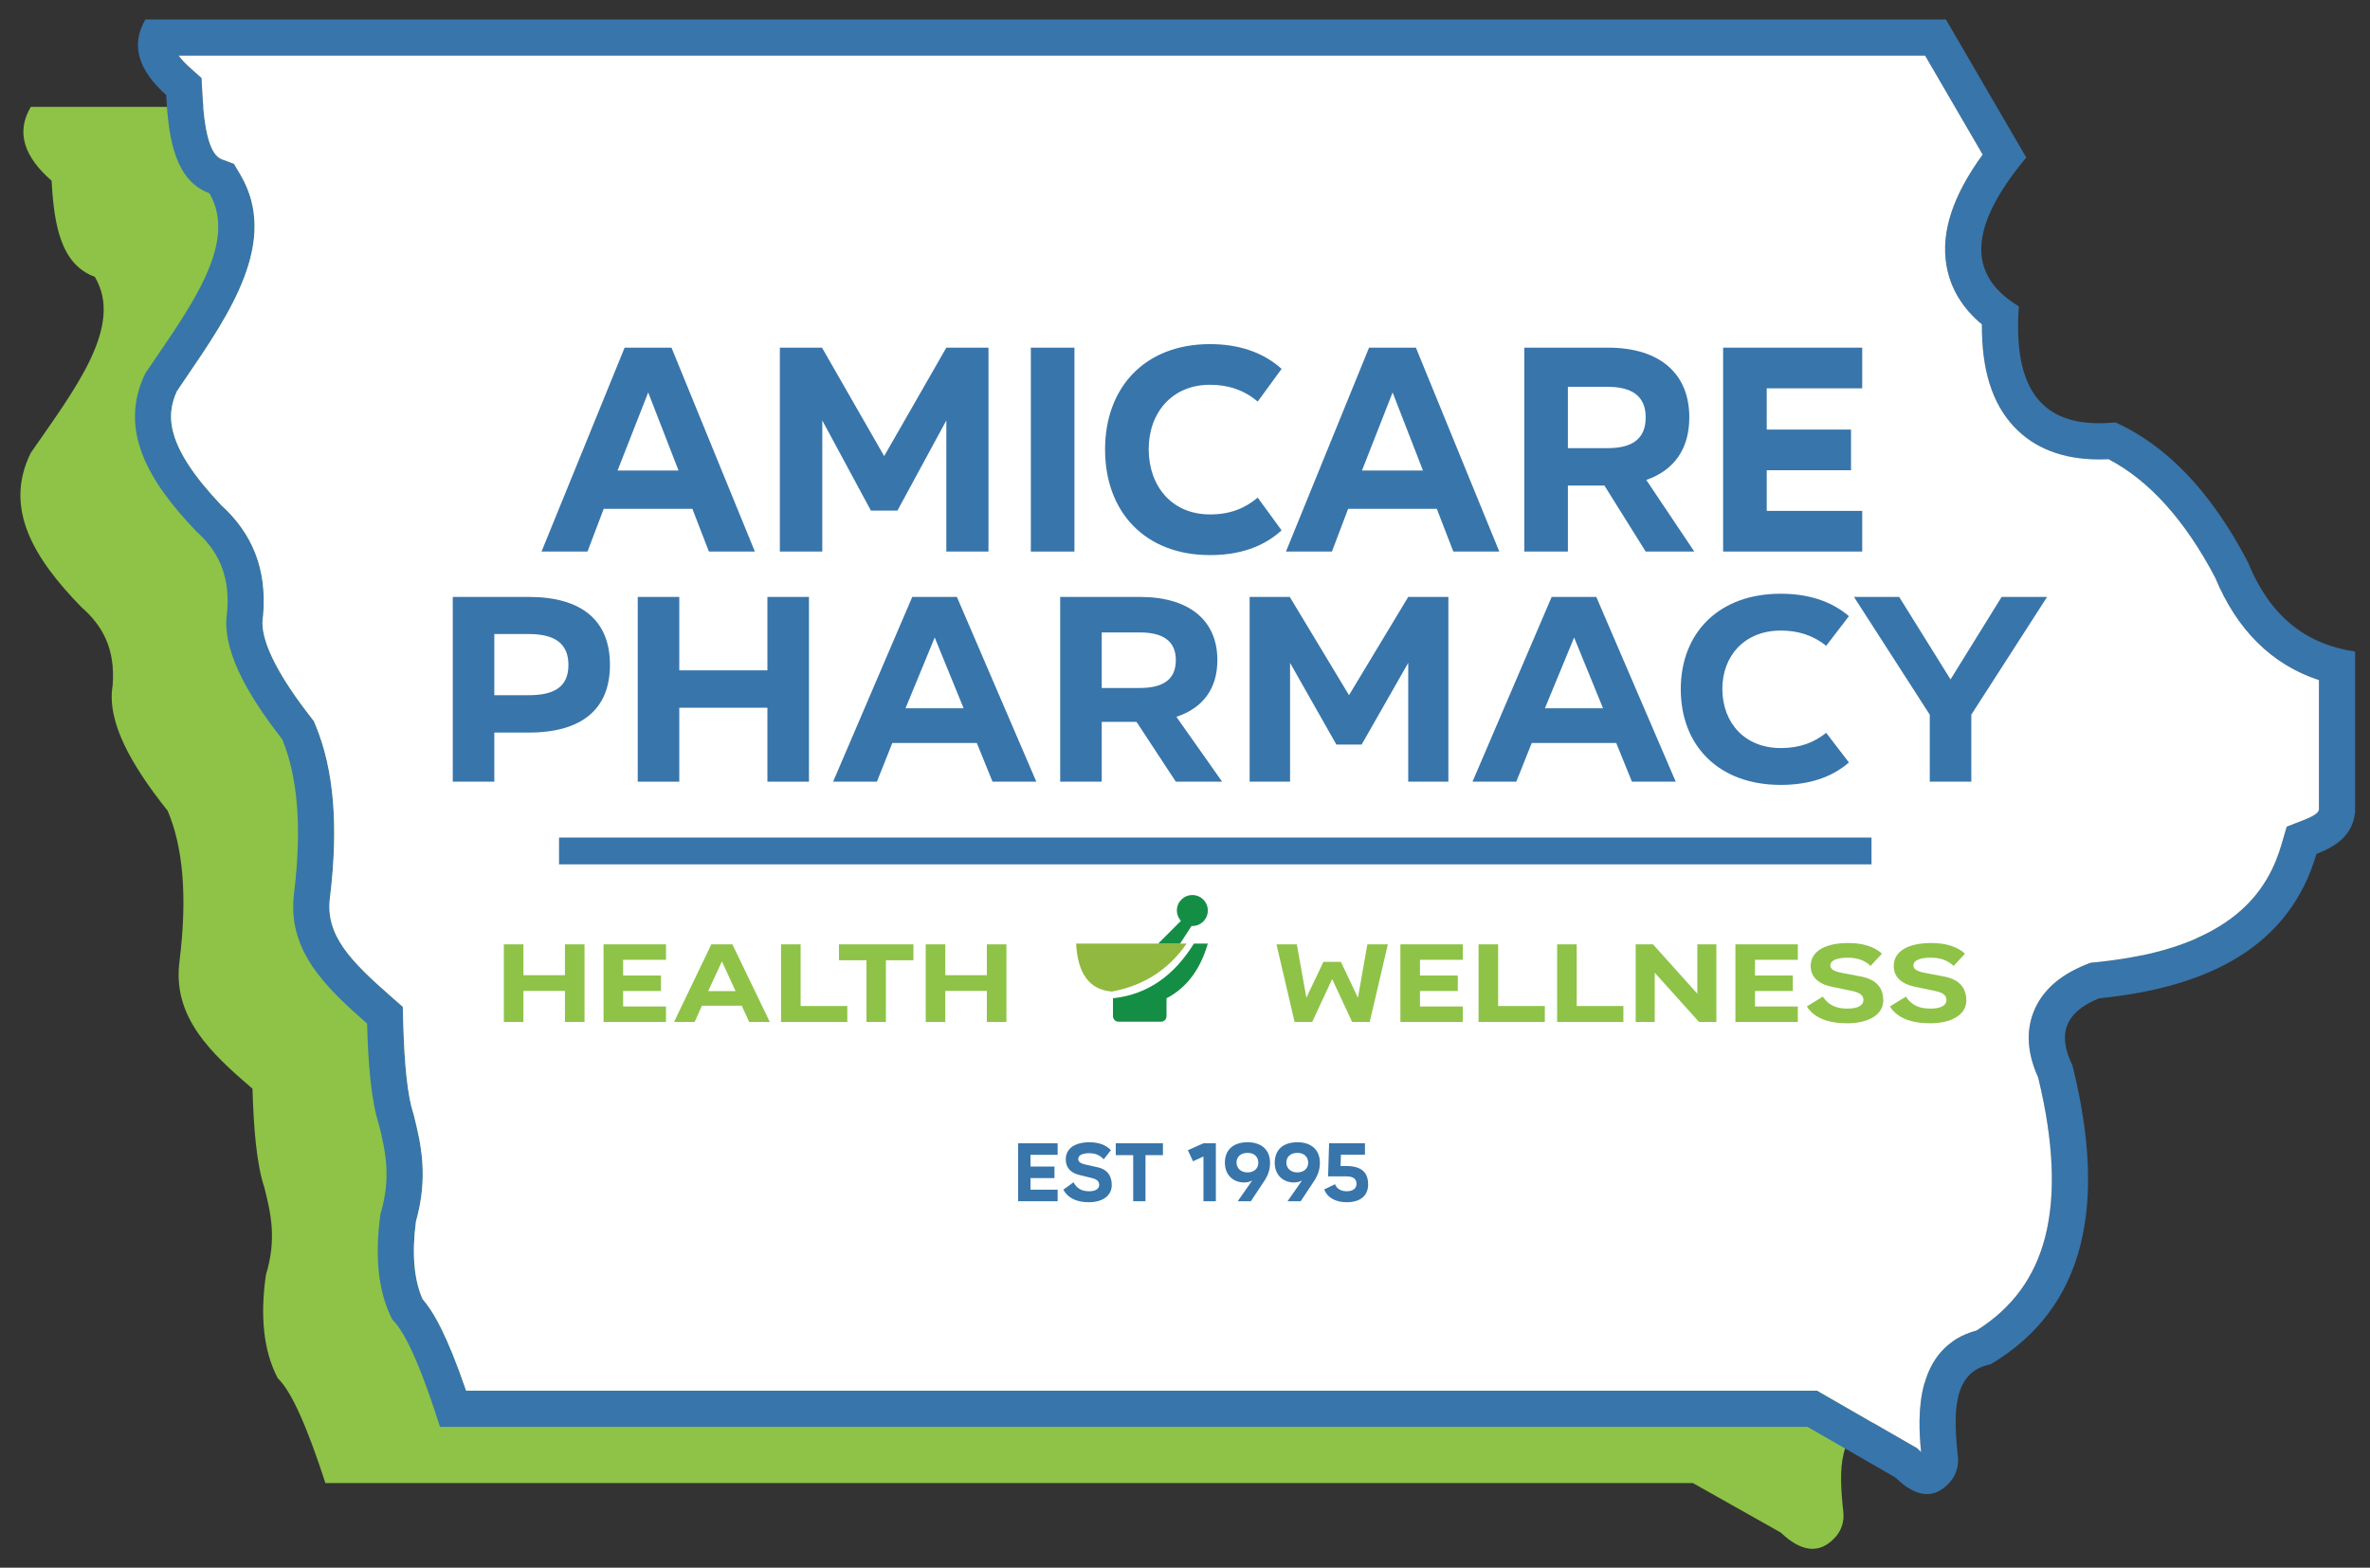
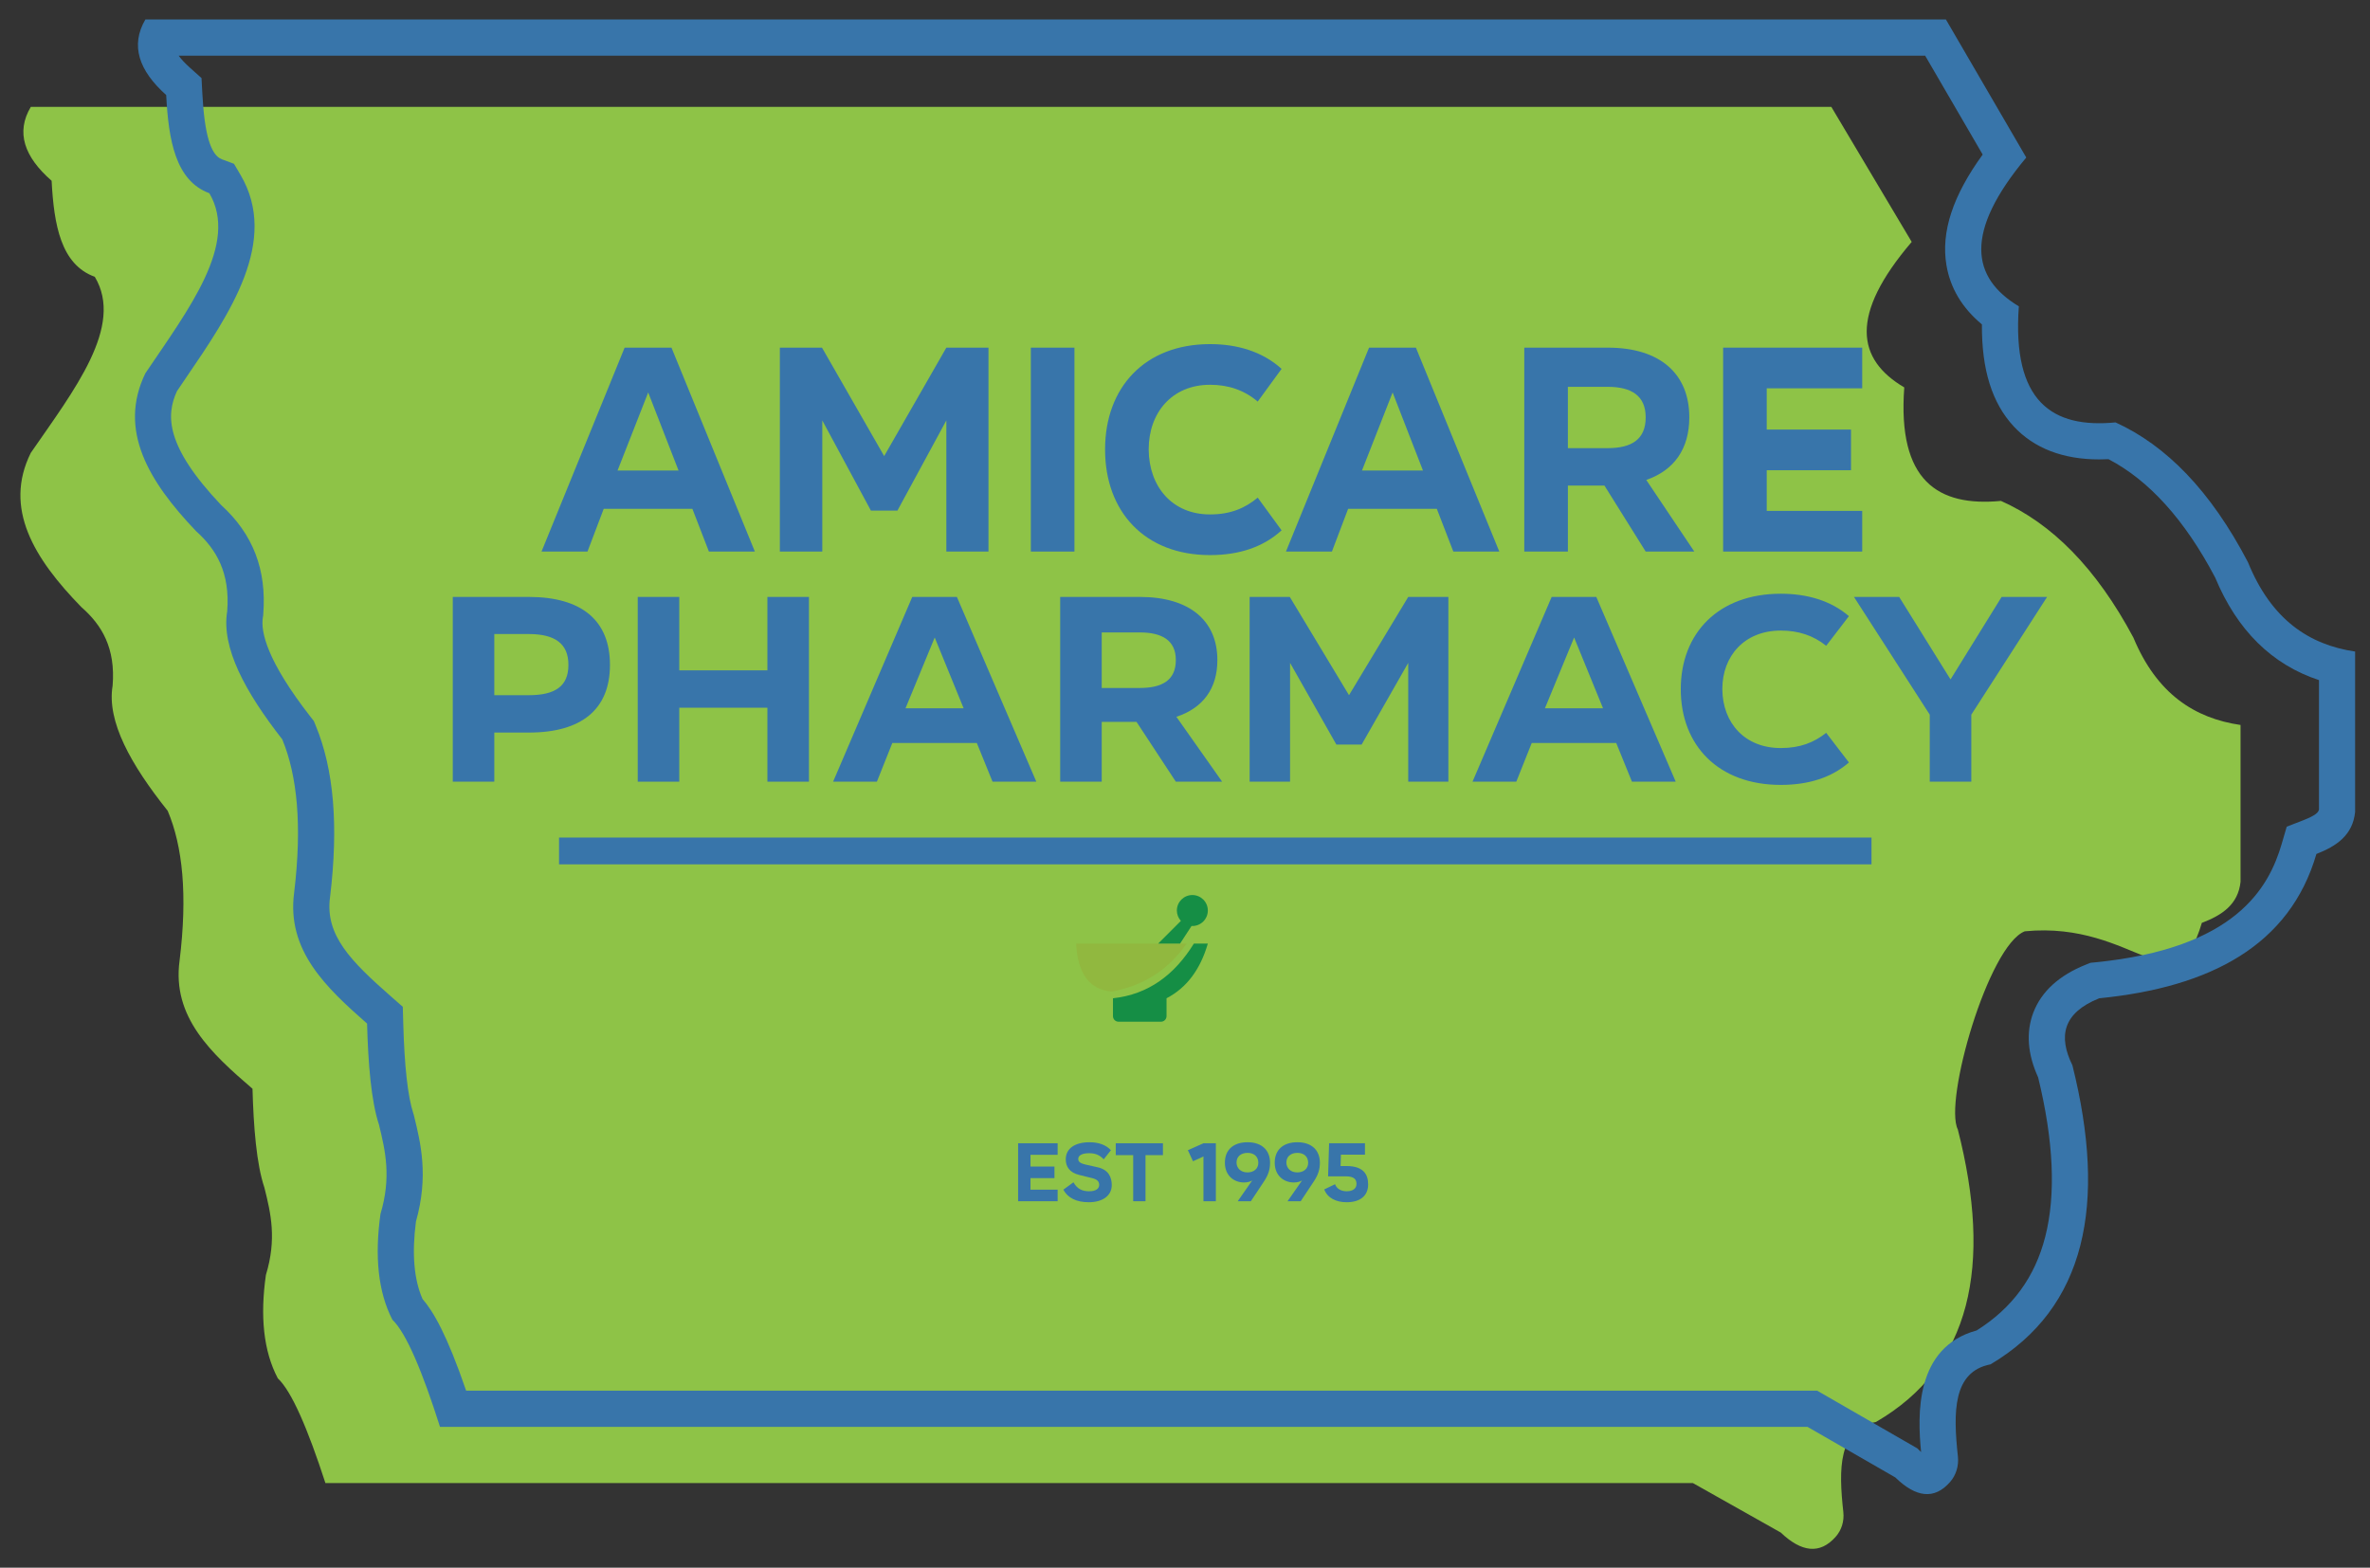
<svg xmlns="http://www.w3.org/2000/svg" id="Layer_14" data-name="Layer 14" viewBox="0 0 677.647 448.235">
  <rect x="0" y="0" width="677.647" height="448.235" fill="#333333" stroke="none" />
  <path d="M640.633,207.288v44.831c-.67,6.519-5.351,9.583-11.067,11.756-7.611,25.503-18.684-.692-50.629,2.409-10.406,4.078-23.218,48.597-19.14,56.667,9.927,38.838,3.877,67.807-23.406,83.622-10.799,2.039-10.703,13.345-9.334,25.761.287,2.575-.488,5.179-2.231,7.122-4.509,5.055-9.774,4.337-15.662-1.264l-25.11-14.14H93.047c-5.016-15.432-9.621-26.211-13.613-29.954-4.097-7.773-5.093-17.71-3.408-29.543,3.15-10.32,1.407-17.672-.421-24.967-2.278-6.739-3.102-17.375-3.408-28.289-11.775-10.119-23.043-20.467-20.85-36.617,2.317-18.85.881-32.731-3.398-42.85-10.559-13.23-17.452-25.57-15.748-35.775.881-10.808-3.13-17.404-8.932-22.468-13.565-13.91-22.325-28.25-14.465-44.104,12.359-17.911,26.786-36.215,18.294-50.345-9.678-3.494-11.67-14.81-12.34-27.456-7.821-6.826-10.291-13.852-5.954-21.118h514.826l22.976,38.599c-17.931,20.984-15.671,33.621-2.125,41.605-1.982,26.738,9.621,34.167,27.647,32.453,14.503,6.443,27.226,19.146,37.872,39.097,6.672,16.045,17.481,23.062,30.634,24.967Z" style="fill: #8ec347; stroke-width: 0px;" />
  <path d="M642.758,160.762c-10.645-20.4-23.368-33.391-37.871-39.987-18.026,1.752-29.629-5.84-27.647-33.19-13.546-8.156-15.805-21.08,2.125-42.543l-22.976-39.47H41.563c-4.337,7.429-1.867,14.609,5.954,21.597.67,12.933,2.661,24.498,12.34,28.078,8.491,14.446-5.935,33.161-18.294,51.485-7.86,16.207.9,30.873,14.465,45.099,5.801,5.179,9.813,11.928,8.932,22.976-1.704,10.444,5.189,23.062,15.748,36.589,4.279,10.349,5.715,24.546,3.398,43.826-2.192,16.514,9.075,27.092,20.85,37.441.306,11.162,1.13,22.037,3.408,28.93,1.828,7.467,3.571,14.982.421,25.532-1.685,12.101-.689,22.267,3.408,30.213,3.992,3.829,8.597,14.858,13.613,30.634h391.007l25.11,14.465c5.888,5.725,11.153,6.462,15.662,1.292,1.742-1.991,2.518-4.653,2.231-7.285-1.369-12.694-1.465-24.258,9.334-26.345,27.284-16.179,33.334-45.798,23.406-85.517-4.078-8.252-2.747-14.982,7.659-19.146,31.946-3.178,54.5-15.193,62.111-41.27,5.715-2.221,10.396-5.351,11.067-12.024v-45.846c-13.154-1.943-23.962-9.123-30.634-25.532ZM663.053,231.48c-.153.728-.775,1.608-4.471,3.044l-4.748,1.848-1.426,4.892c-3.695,12.637-13.221,29.907-53.217,33.879l-1.465.144-1.359.546c-7.63,3.063-12.665,7.659-14.972,13.67-2.144,5.619-1.685,11.852,1.369,18.562,4.432,18.16,5.112,33.477,2.03,45.54-2.958,11.574-9.382,20.362-19.615,26.805-17.672,4.787-16.925,24.211-15.882,34.77-.057-.048-1.091-1.063-1.091-1.063l-28.624-16.485H133.283c-5.505-16.054-9.382-22.65-12.464-26.211-2.451-5.543-3.083-12.981-1.886-22.152,3.667-12.981,1.35-22.468-.527-30.127l-.096-.393-.124-.392c-1.589-4.796-2.556-13.536-2.891-25.972l-.124-4.509-3.389-2.977c-11.459-10.071-18.859-17.49-17.423-28.308l.019-.134c2.441-20.372,1.101-36.407-4.116-49.015l-.536-1.292-.871-1.11c-12.541-16.083-14.369-24.412-13.69-28.557l.077-.431.029-.431c1.005-12.713-2.929-22.928-12.024-31.199-16.064-16.945-15.767-25.742-12.665-32.558.862-1.283,1.742-2.575,2.614-3.858,12.512-18.323,26.69-39.097,15.576-57.994l-1.867-3.178-3.456-1.283c-3.217-1.187-4.997-7.199-5.6-18.917l-.23-4.308-3.207-2.872c-1.56-1.388-2.623-2.556-3.331-3.542h499.366l16.456,28.279c-8.558,11.775-11.957,22.162-10.368,31.611,1.101,6.577,4.509,12.254,10.148,16.954-.096,12.914,2.901,22.497,9.104,29.169,5.83,6.251,14.044,9.43,24.431,9.43.862,0,1.742-.029,2.652-.067,11.612,6.05,21.865,17.423,30.51,33.851,6.251,15.049,16.207,24.881,29.677,29.323v37.019Z" style="fill: #3875aa; stroke-width: 0px;" />
-   <path d="M663.053,194.46v37.019c-.153.728-.775,1.608-4.471,3.044l-4.748,1.848-1.426,4.892c-3.695,12.637-13.221,29.907-53.217,33.879l-1.465.144-1.359.546c-7.63,3.063-12.665,7.659-14.972,13.67-2.144,5.619-1.685,11.852,1.369,18.562,4.432,18.16,5.112,33.477,2.03,45.54-2.958,11.574-9.382,20.362-19.615,26.805-17.672,4.787-16.925,24.211-15.882,34.77-.057-.048-1.091-1.063-1.091-1.063l-28.624-16.485H133.283c-5.505-16.054-9.382-22.65-12.464-26.211-2.451-5.543-3.083-12.981-1.886-22.152,3.667-12.981,1.35-22.468-.527-30.127l-.096-.393-.124-.392c-1.589-4.796-2.556-13.536-2.891-25.972l-.124-4.509-3.389-2.977c-11.459-10.071-18.859-17.49-17.423-28.308l.019-.134c2.441-20.372,1.101-36.407-4.116-49.015l-.536-1.292-.871-1.11c-12.541-16.083-14.369-24.412-13.69-28.557l.077-.431.029-.431c1.005-12.713-2.929-22.928-12.024-31.199-16.064-16.945-15.767-25.742-12.665-32.558.862-1.283,1.742-2.575,2.614-3.858,12.512-18.323,26.69-39.097,15.576-57.994l-1.867-3.178-3.456-1.283c-3.217-1.187-4.997-7.199-5.6-18.917l-.23-4.308-3.207-2.872c-1.56-1.388-2.623-2.556-3.331-3.542h499.366l16.456,28.279c-8.558,11.775-11.957,22.162-10.368,31.611,1.101,6.577,4.509,12.254,10.148,16.954-.096,12.914,2.901,22.497,9.104,29.169,5.83,6.251,14.044,9.43,24.431,9.43.862,0,1.742-.029,2.652-.067,11.612,6.05,21.865,17.423,30.51,33.851,6.251,15.049,16.207,24.881,29.677,29.323Z" style="fill: #fff; stroke-width: 0px;" />
  <g>
    <path d="M151.208,170.677c15.168,0,23.193,6.794,23.193,19.39v.076c0,12.596-8.025,19.314-23.193,19.314h-9.871v14.046h-11.877v-52.826h21.749ZM162.523,190.067c0-6.031-3.852-8.779-11.316-8.779h-9.871v17.482h9.871c7.464,0,11.316-2.52,11.316-8.627v-.076Z" style="fill: #3875aa; stroke-width: 0px;" />
    <path d="M219.425,191.67v-20.993h11.878v52.826h-11.878v-21.146h-25.2v21.146h-11.878v-52.826h11.878v20.993h25.2Z" style="fill: #3875aa; stroke-width: 0px;" />
    <path d="M296.311,223.503h-12.519l-4.494-11.069h-24.156l-4.414,11.069h-12.519l22.632-52.826h12.76l22.712,52.826ZM267.26,182.28l-8.346,20.23h16.612l-8.266-20.23Z" style="fill: #3875aa; stroke-width: 0px;" />
    <path d="M336.2,223.503l-11.236-17.1h-9.951v17.1h-11.877v-52.826h22.792c14.205,0,22.15,6.794,22.15,18.016v.077c0,8.092-4.093,13.665-11.717,16.184l13.082,18.55h-13.242ZM315.013,180.83v15.878h10.915c6.34,0,10.272-2.214,10.272-7.939v-.077c0-5.572-3.933-7.863-10.272-7.863h-10.915Z" style="fill: #3875aa; stroke-width: 0px;" />
    <path d="M385.718,198.769l16.933-28.093h11.477v52.826h-11.477v-33.971l-13.322,23.36h-7.223l-13.242-23.36v33.971h-11.556v-52.826h11.476l16.933,28.093Z" style="fill: #3875aa; stroke-width: 0px;" />
    <path d="M479.136,223.503h-12.52l-4.494-11.069h-24.156l-4.415,11.069h-12.519l22.632-52.826h12.76l22.712,52.826ZM450.084,182.28l-8.346,20.23h16.612l-8.266-20.23Z" style="fill: #3875aa; stroke-width: 0px;" />
    <path d="M522.155,184.647c-3.692-2.977-8.025-4.351-12.921-4.351h-.08c-10.352,0-16.692,7.252-16.692,16.718v.076c.08,9.619,6.42,16.795,16.692,16.795h.08c5.458,0,9.47-1.603,12.921-4.351l6.5,8.473c-4.895,4.275-11.476,6.413-19.421,6.413h-.08c-17.816,0-28.57-11.298-28.57-27.329v-.076c0-15.955,10.754-27.253,28.57-27.253h.08c7.303,0,14.206,1.909,19.421,6.412l-6.5,8.474Z" style="fill: #3875aa; stroke-width: 0px;" />
    <path d="M557.709,194.265l14.607-23.588h13.001l-21.669,33.666v19.161h-11.878v-19.161l-21.669-33.666h12.921l14.686,23.588Z" style="fill: #3875aa; stroke-width: 0px;" />
  </g>
  <rect x="159.844" y="239.479" width="375.268" height="7.659" style="fill: #3875aa; stroke-width: 0px;" />
  <path d="M161.532,278.83v-8.817h5.597v22.188h-5.597v-8.881h-11.875v8.881h-5.597v-22.188h5.597v8.817h11.875Z" style="fill: #8ec347; stroke-width: 0px;" />
  <path d="M190.423,270.013v4.425h-12.253v4.488h10.817v4.425h-10.817v4.425h12.253v4.425h-17.851v-22.188h17.851Z" style="fill: #8ec347; stroke-width: 0px;" />
  <path d="M220.108,292.201h-5.9l-2.118-4.649h-11.384l-2.08,4.649h-5.9l10.665-22.188h6.013l10.703,22.188ZM206.418,274.887l-3.934,8.496h7.829l-3.895-8.496Z" style="fill: #8ec347; stroke-width: 0px;" />
  <path d="M228.918,270.013v17.635h13.35v4.553h-18.947v-22.188h5.597Z" style="fill: #8ec347; stroke-width: 0px;" />
-   <path d="M261.176,270.013v4.553h-7.866v17.635h-5.559v-17.635h-7.867v-4.553h21.292Z" style="fill: #8ec347; stroke-width: 0px;" />
  <path d="M282.163,278.83v-8.817h5.597v22.188h-5.597v-8.881h-11.875v8.881h-5.597v-22.188h5.597v8.817h11.875Z" style="fill: #8ec347; stroke-width: 0px;" />
  <path d="M378.404,275.015h4.992l4.879,10.26,2.685-15.262h5.862l-5.181,22.188h-5.03l-5.673-12.184h-.076l-5.672,12.184h-5.03l-5.181-22.188h5.824l2.723,15.262,4.879-10.26Z" style="fill: #8ec347; stroke-width: 0px;" />
  <path d="M418.262,270.013v4.425h-12.253v4.488h10.817v4.425h-10.817v4.425h12.253v4.425h-17.851v-22.188h17.851Z" style="fill: #8ec347; stroke-width: 0px;" />
  <path d="M428.358,270.013v17.635h13.35v4.553h-18.947v-22.188h5.597Z" style="fill: #8ec347; stroke-width: 0px;" />
  <path d="M450.82,270.013v17.635h13.35v4.553h-18.947v-22.188h5.597Z" style="fill: #8ec347; stroke-width: 0px;" />
  <path d="M485.309,270.013h5.446v22.188h-4.954l-12.669-14.076v14.076h-5.446v-22.188h4.954l12.669,14.107v-14.107Z" style="fill: #8ec347; stroke-width: 0px;" />
  <path d="M514.048,270.013v4.425h-12.253v4.488h10.816v4.425h-10.816v4.425h12.253v4.425h-17.85v-22.188h17.85Z" style="fill: #8ec347; stroke-width: 0px;" />
  <path d="M534.847,276.169c-1.74-1.603-3.706-2.341-6.581-2.341h-.037c-3.026,0-4.879.801-4.879,2.18,0,.962.681,1.7,3.555,2.213l5.067.961c5.144.93,6.505,3.912,6.505,6.862,0,4.136-4.311,6.541-10.324,6.541h-.038c-5.559,0-9.492-1.636-11.496-4.81l4.575-2.821c1.702,2.597,4.047,3.431,7.035,3.431h.037c2.95,0,4.538-.93,4.538-2.469,0-1.314-1.021-2.117-3.214-2.565l-5.824-1.218c-4.349-.898-6.051-3.207-6.051-5.932,0-4.328,4.349-6.573,10.74-6.573h.038c4.122,0,7.45,1.058,9.606,3.046l-3.252,3.496Z" style="fill: #8ec347; stroke-width: 0px;" />
  <path d="M558.595,276.169c-1.74-1.603-3.706-2.341-6.581-2.341h-.037c-3.026,0-4.879.801-4.879,2.18,0,.962.681,1.7,3.555,2.213l5.067.961c5.144.93,6.505,3.912,6.505,6.862,0,4.136-4.311,6.541-10.324,6.541h-.038c-5.559,0-9.492-1.636-11.496-4.81l4.575-2.821c1.702,2.597,4.047,3.431,7.035,3.431h.037c2.95,0,4.538-.93,4.538-2.469,0-1.314-1.021-2.117-3.214-2.565l-5.824-1.218c-4.349-.898-6.051-3.207-6.051-5.932,0-4.328,4.349-6.573,10.74-6.573h.038c4.122,0,7.45,1.058,9.606,3.046l-3.252,3.496Z" style="fill: #8ec347; stroke-width: 0px;" />
  <path d="M339.288,269.795h-31.591c.425,8.616,3.829,13.19,10.211,13.722,9.735-1.823,16.534-6.742,21.38-13.722Z" style="fill: #91b83f; stroke-width: 0px;" />
  <path d="M318.227,285.431v5.106c0,.881.714,1.596,1.596,1.596h12.126c.881,0,1.596-.714,1.596-1.596v-5.106c5.813-3.021,9.682-8.311,11.807-15.636h-3.989c-5.515,8.906-12.976,14.54-23.135,15.636Z" style="fill: #158e45; stroke-width: 0px;" />
  <path d="M340.924,255.913c-2.445,0-4.428,1.982-4.428,4.428,0,1.141.444,2.171,1.153,2.956l-6.498,6.498h6.262l3.293-5.048c.073.004.143.022.217.022,2.445,0,4.428-1.982,4.428-4.428s-1.982-4.428-4.428-4.428Z" style="fill: #158e45; stroke-width: 0px;" />
  <g>
    <path d="M215.837,157.704h-13.143l-4.719-12.217h-25.359l-4.634,12.217h-13.143l23.759-58.301h13.397l23.843,58.301ZM185.338,112.208l-8.763,22.327h17.44l-8.677-22.327Z" style="fill: #3875aa; stroke-width: 0px;" />
    <path d="M252.807,130.407l17.778-31.004h12.048v58.301h-12.048v-37.492l-13.986,25.781h-7.582l-13.901-25.781v37.492h-12.133v-58.301h12.049l17.776,31.004Z" style="fill: #3875aa; stroke-width: 0px;" />
    <path d="M294.746,157.704v-58.301h12.47v58.301h-12.47Z" style="fill: #3875aa; stroke-width: 0px;" />
    <path d="M359.614,114.82c-3.875-3.285-8.425-4.802-13.565-4.802h-.084c-10.869,0-17.524,8.004-17.524,18.451v.084c.084,10.615,6.74,18.535,17.524,18.535h.084c5.729,0,9.942-1.769,13.565-4.803l6.825,9.353c-5.14,4.717-12.049,7.077-20.389,7.077h-.084c-18.703,0-29.993-12.469-29.993-30.162v-.084c0-17.609,11.29-30.077,29.993-30.077h.084c7.667,0,14.913,2.106,20.389,7.077l-6.825,9.352Z" style="fill: #3875aa; stroke-width: 0px;" />
    <path d="M428.688,157.704h-13.143l-4.719-12.217h-25.359l-4.634,12.217h-13.143l23.759-58.301h13.397l23.843,58.301ZM398.189,112.208l-8.763,22.327h17.44l-8.677-22.327Z" style="fill: #3875aa; stroke-width: 0px;" />
    <path d="M470.545,157.704l-11.794-18.872h-10.447v18.872h-12.47v-58.301h23.928c14.913,0,23.254,7.498,23.254,19.883v.083c0,8.93-4.297,15.082-12.301,17.862l13.732,20.472h-13.901ZM448.303,110.608v17.524h11.457c6.656,0,10.784-2.444,10.784-8.763v-.083c0-6.151-4.129-8.678-10.784-8.678h-11.457Z" style="fill: #3875aa; stroke-width: 0px;" />
    <path d="M532.455,99.403v11.626h-27.297v11.795h24.095v11.626h-24.095v11.626h27.297v11.626h-39.766v-58.301h39.766Z" style="fill: #3875aa; stroke-width: 0px;" />
  </g>
  <g>
    <path d="M302.409,326.884v3.306h-7.761v3.354h6.851v3.306h-6.851v3.306h7.761v3.306h-11.306v-16.577h11.306Z" style="fill: #3875aa; stroke-width: 0px;" />
    <path d="M315.58,331.483c-1.102-1.198-2.348-1.749-4.168-1.749h-.024c-1.917,0-3.09.599-3.09,1.629,0,.719.431,1.27,2.252,1.653l3.21.719c3.258.695,4.12,2.922,4.12,5.126,0,3.09-2.731,4.887-6.539,4.887h-.024c-3.521,0-6.013-1.222-7.282-3.593l2.898-2.108c1.078,1.94,2.563,2.563,4.456,2.563h.024c1.868,0,2.874-.694,2.874-1.844,0-.982-.647-1.581-2.036-1.916l-3.689-.91c-2.755-.671-3.833-2.395-3.833-4.431,0-3.234,2.755-4.911,6.803-4.911h.024c2.611,0,4.719.791,6.084,2.276l-2.06,2.611Z" style="fill: #3875aa; stroke-width: 0px;" />
    <path d="M332.513,326.884v3.401h-4.983v13.175h-3.521v-13.175h-4.983v-3.401h13.487Z" style="fill: #3875aa; stroke-width: 0px;" />
    <path d="M339.646,328.872l4.456-1.988h3.545v16.577h-3.545v-12.792l-2.994,1.365-1.461-3.162Z" style="fill: #3875aa; stroke-width: 0px;" />
    <path d="M353.897,343.46l4.145-5.941c-.503.312-1.222.575-2.348.575h-.024c-2.85,0-5.438-1.964-5.438-5.629-.024-3.665,2.396-5.869,6.468-5.869h.024c4.001,0,6.42,2.228,6.42,5.869,0,1.964-.551,3.545-1.677,5.246l-3.809,5.749h-3.761ZM356.7,335.22c1.653,0,3.114-.934,3.09-2.803-.024-1.629-1.126-2.779-3.066-2.779h-.024c-1.988,0-3.162,1.15-3.138,2.803.024,1.533,1.174,2.779,3.114,2.779h.024Z" style="fill: #3875aa; stroke-width: 0px;" />
    <path d="M368.146,343.46l4.144-5.941c-.503.312-1.222.575-2.348.575h-.024c-2.85,0-5.438-1.964-5.438-5.629-.024-3.665,2.395-5.869,6.467-5.869h.024c4.001,0,6.42,2.228,6.42,5.869,0,1.964-.551,3.545-1.677,5.246l-3.808,5.749h-3.761ZM370.949,335.22c1.653,0,3.114-.934,3.091-2.803-.024-1.629-1.126-2.779-3.066-2.779h-.024c-1.988,0-3.162,1.15-3.138,2.803.024,1.533,1.174,2.779,3.114,2.779h.024Z" style="fill: #3875aa; stroke-width: 0px;" />
    <path d="M383.306,333.4h1.701c5.007,0,6.18,2.563,6.18,5.27,0,3.21-2.252,5.078-6.132,5.078h-.024c-2.946,0-5.462-1.174-6.396-3.665l3.09-1.485c.479,1.342,1.796,2.012,3.306,2.012h.024c1.797,0,2.803-.791,2.803-2.108,0-1.246-.647-2.156-3.043-2.156h-5.078l.288-9.462h10.253v3.258h-6.875l-.095,3.258Z" style="fill: #3875aa; stroke-width: 0px;" />
  </g>
</svg>